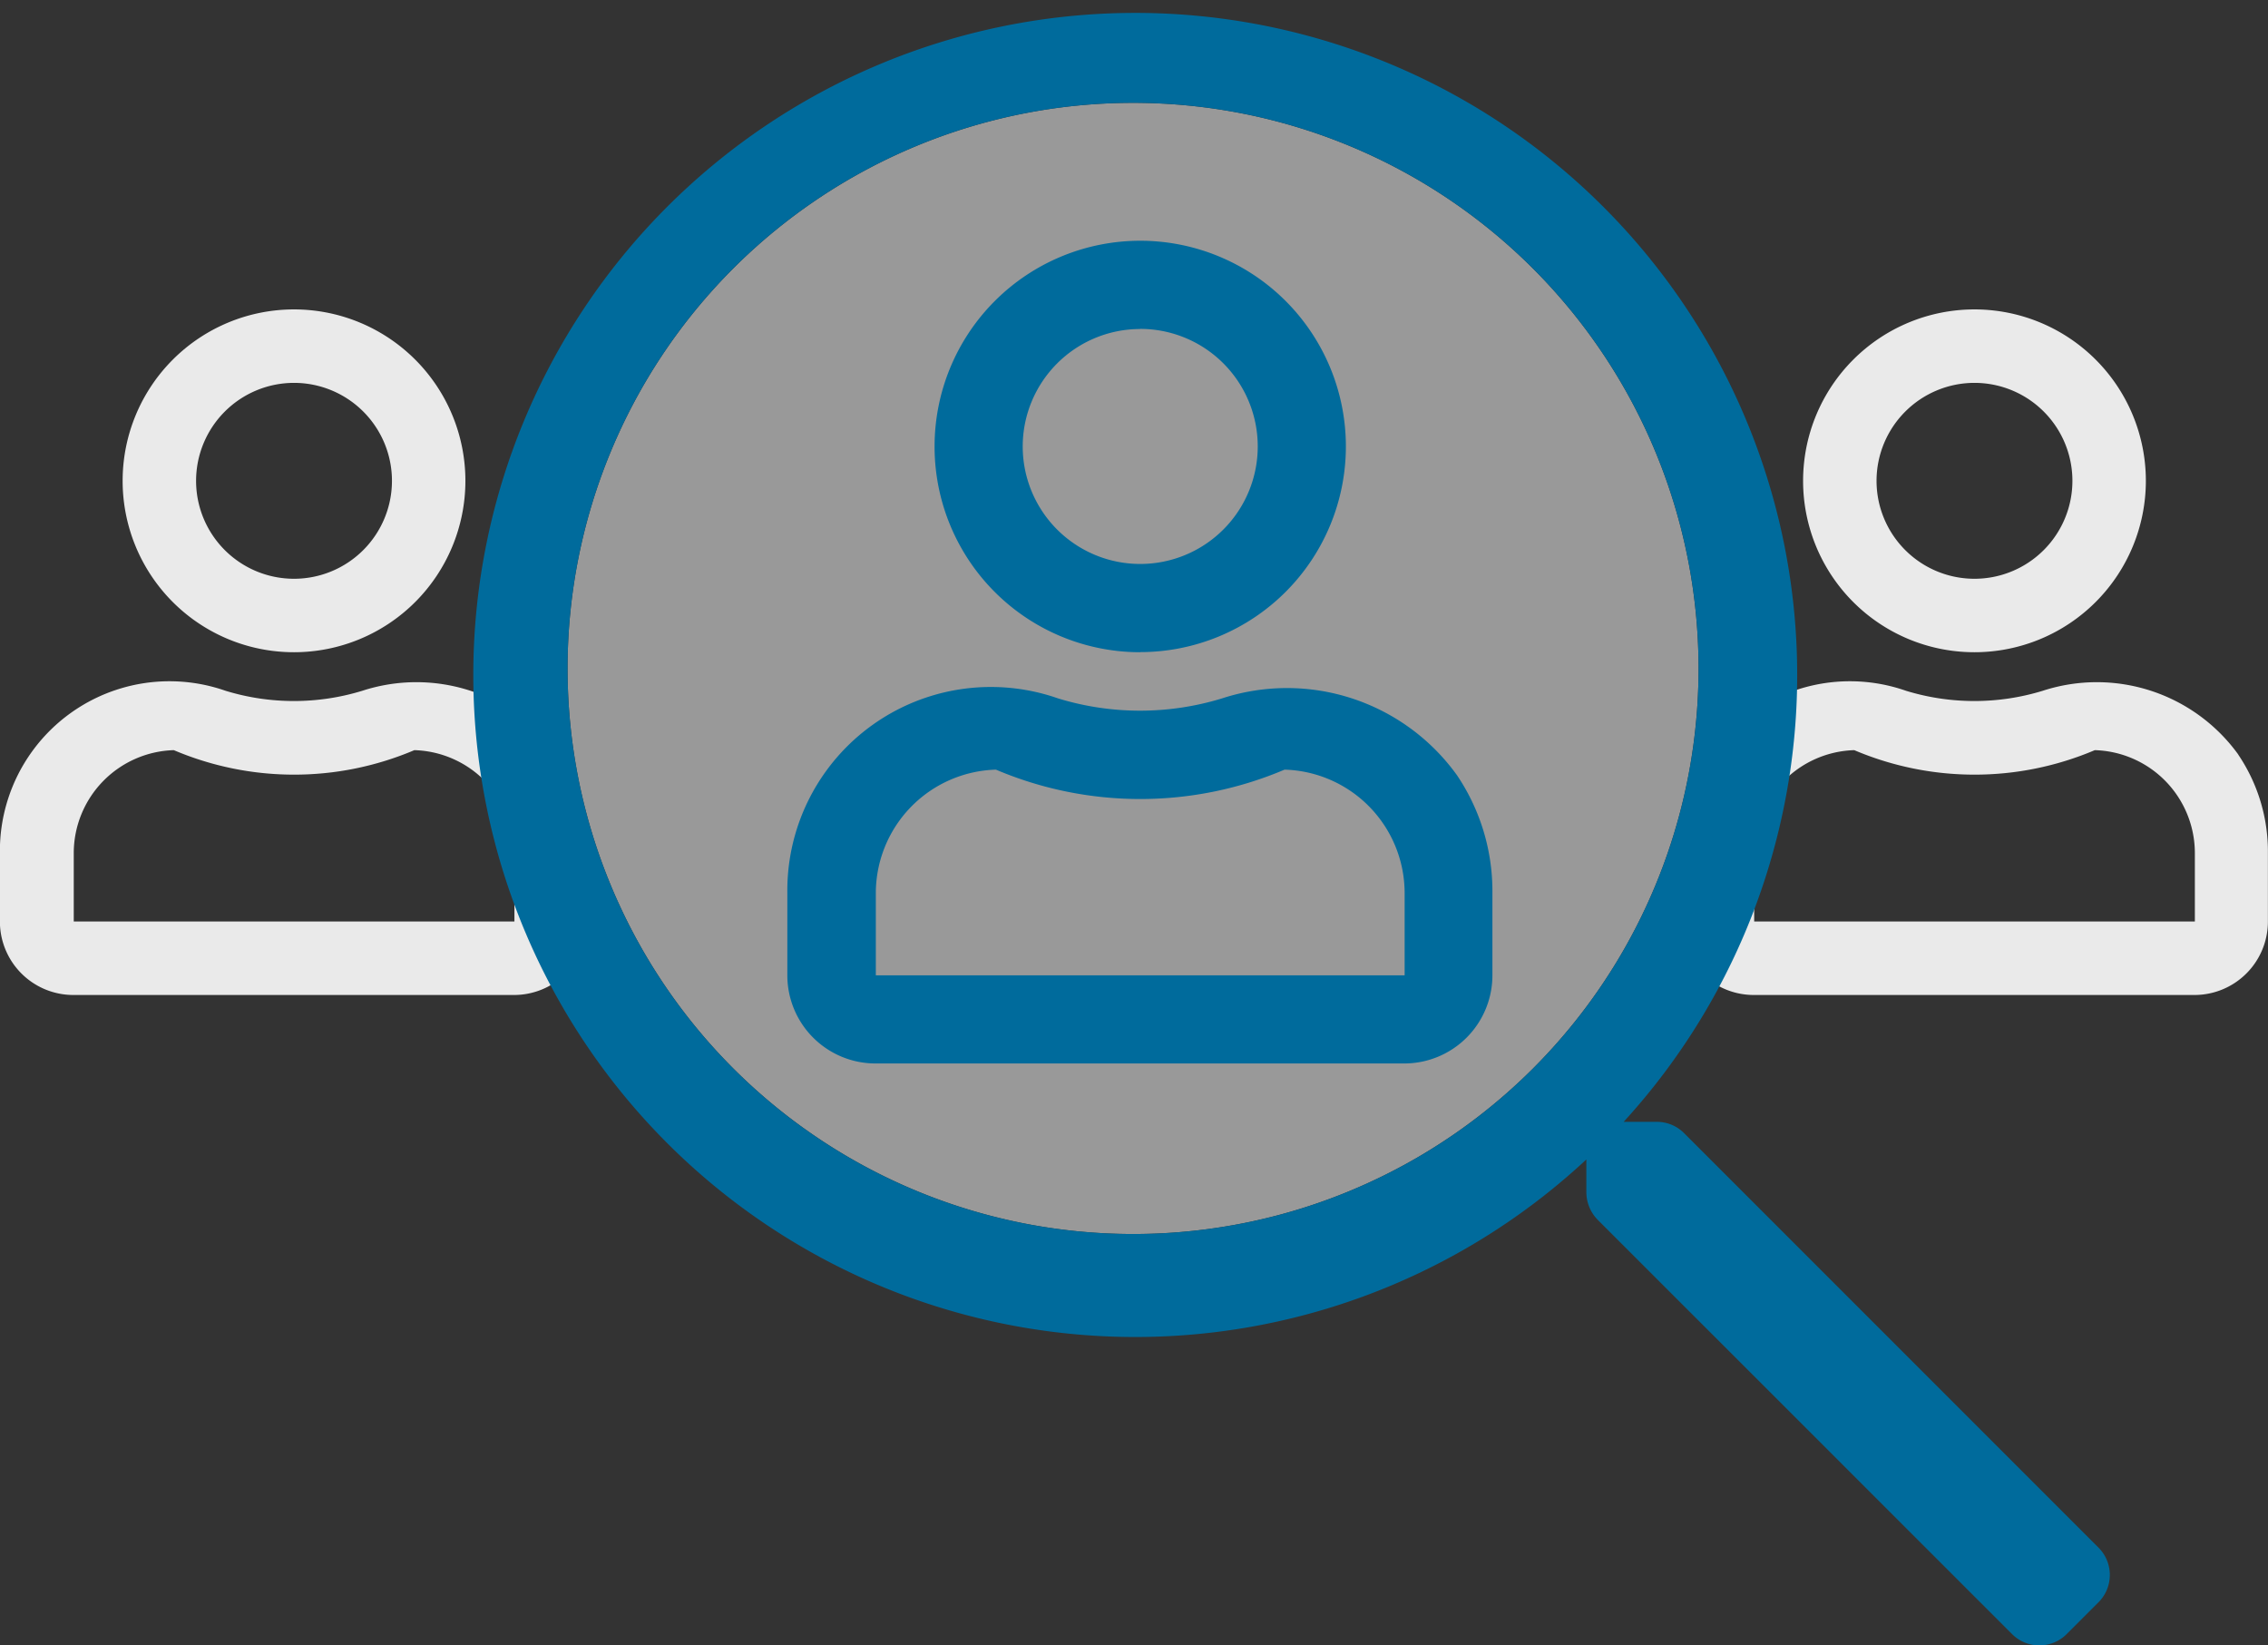
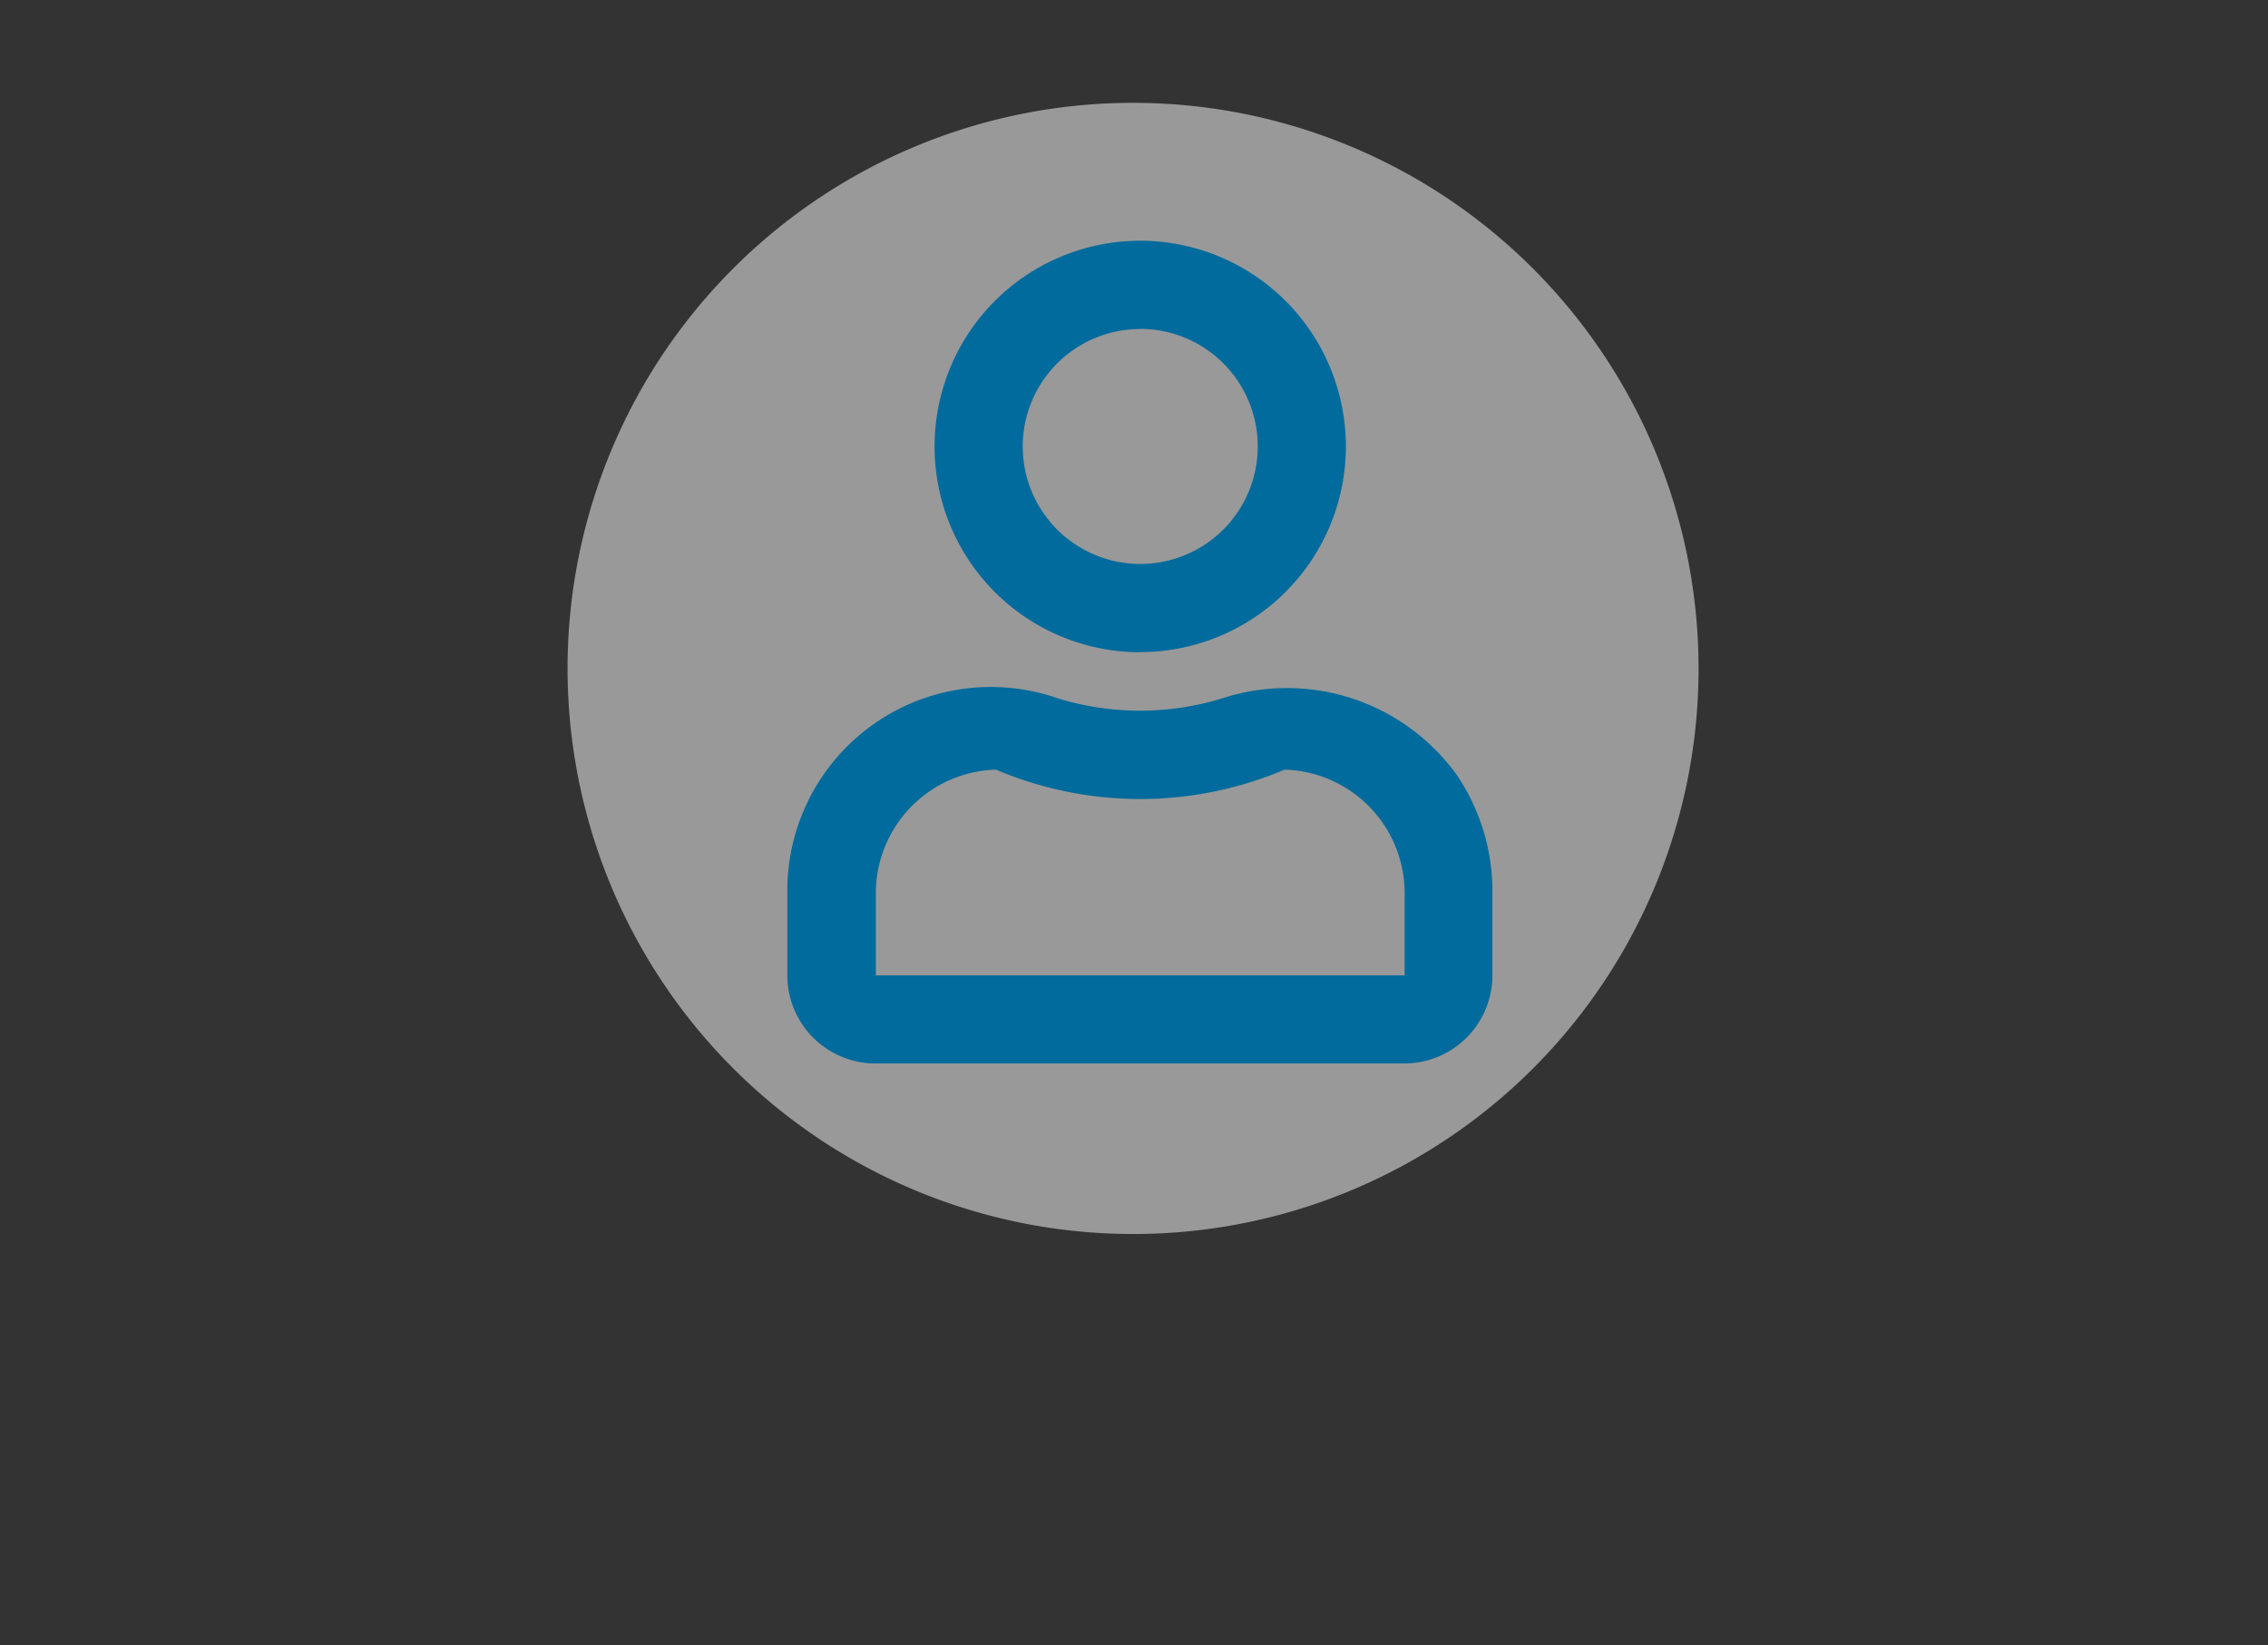
<svg xmlns="http://www.w3.org/2000/svg" width="96.5" height="69.999" viewBox="0 0 96.5 69.999">
  <rect x="0" y="0" width="96.5" height="69.999" fill="#333333" stroke="none" />
  <g id="Group_2627" data-name="Group 2627" transform="translate(-773.59 -936.832)">
-     <path id="Path_817" data-name="Path 817" d="M864.326,968.934a7.422,7.422,0,0,0-8.32-2.715,9.932,9.932,0,0,1-5.821,0,7.217,7.217,0,0,0-9.6,6.9v2.917a3.126,3.126,0,0,0,3.125,3.125h18.75a3.126,3.126,0,0,0,3.125-3.125V973.12a7.353,7.353,0,0,0-1.263-4.186Zm-1.849,7.1h-18.75V973.12a4.387,4.387,0,0,1,4.258-4.375,13.085,13.085,0,0,0,10.234,0,4.383,4.383,0,0,1,4.258,4.375ZM853.1,964.579a7.292,7.292,0,1,0-7.292-7.292A7.288,7.288,0,0,0,853.1,964.579Zm0-11.459a4.167,4.167,0,1,1-4.167,4.167A4.171,4.171,0,0,1,853.1,953.12Z" transform="translate(4.501)" fill="#eaeaea" />
-     <path id="Path_818" data-name="Path 818" d="M802.327,968.934a7.423,7.423,0,0,0-8.321-2.715,9.928,9.928,0,0,1-5.82,0,7.217,7.217,0,0,0-9.6,6.9v2.917a3.126,3.126,0,0,0,3.125,3.125h18.75a3.126,3.126,0,0,0,3.125-3.125V973.12a7.354,7.354,0,0,0-1.263-4.186Zm-1.849,7.1h-18.75V973.12a4.387,4.387,0,0,1,4.258-4.375,13.085,13.085,0,0,0,10.234,0,4.383,4.383,0,0,1,4.258,4.375ZM791.1,964.579a7.292,7.292,0,1,0-7.292-7.292A7.288,7.288,0,0,0,791.1,964.579Zm0-11.459a4.167,4.167,0,1,1-4.167,4.167A4.17,4.17,0,0,1,791.1,953.12Z" transform="translate(-5)" fill="#eaeaea" />
    <path id="Path_819" data-name="Path 819" d="M821.8,989.329a24.061,24.061,0,1,1,24.061-24.061A24.045,24.045,0,0,1,821.8,989.329Z" fill="#fff" opacity="0.5" />
    <path id="Path_820" data-name="Path 820" d="M835.574,969.8a8.908,8.908,0,0,0-9.985-3.258,11.9,11.9,0,0,1-6.984,0,8.66,8.66,0,0,0-11.515,8.282v3.5a3.751,3.751,0,0,0,3.75,3.75h22.5a3.751,3.751,0,0,0,3.75-3.75v-3.5a8.824,8.824,0,0,0-1.515-5.024Zm-2.219,8.524h-22.5v-3.5a5.264,5.264,0,0,1,5.11-5.25,15.707,15.707,0,0,0,12.281,0,5.258,5.258,0,0,1,5.109,5.25Zm-11.25-13.75a8.75,8.75,0,1,0-8.75-8.75A8.746,8.746,0,0,0,822.1,964.579Zm0-13.75a5,5,0,1,1-5,5A5,5,0,0,1,822.1,950.829Z" fill="#006b9c" />
-     <path id="Path_821" data-name="Path 821" d="M862.879,1002.672l-17.636-17.636a1.625,1.625,0,0,0-1.162-.478h-1.408a28.165,28.165,0,1,0-1.586,1.6v1.4a1.686,1.686,0,0,0,.478,1.162L859.2,1006.35a1.643,1.643,0,0,0,2.324,0l1.354-1.354A1.643,1.643,0,0,0,862.879,1002.672ZM821.8,989.329a24.061,24.061,0,1,1,24.061-24.061A24.045,24.045,0,0,1,821.8,989.329Z" fill="#006b9c" />
  </g>
</svg>